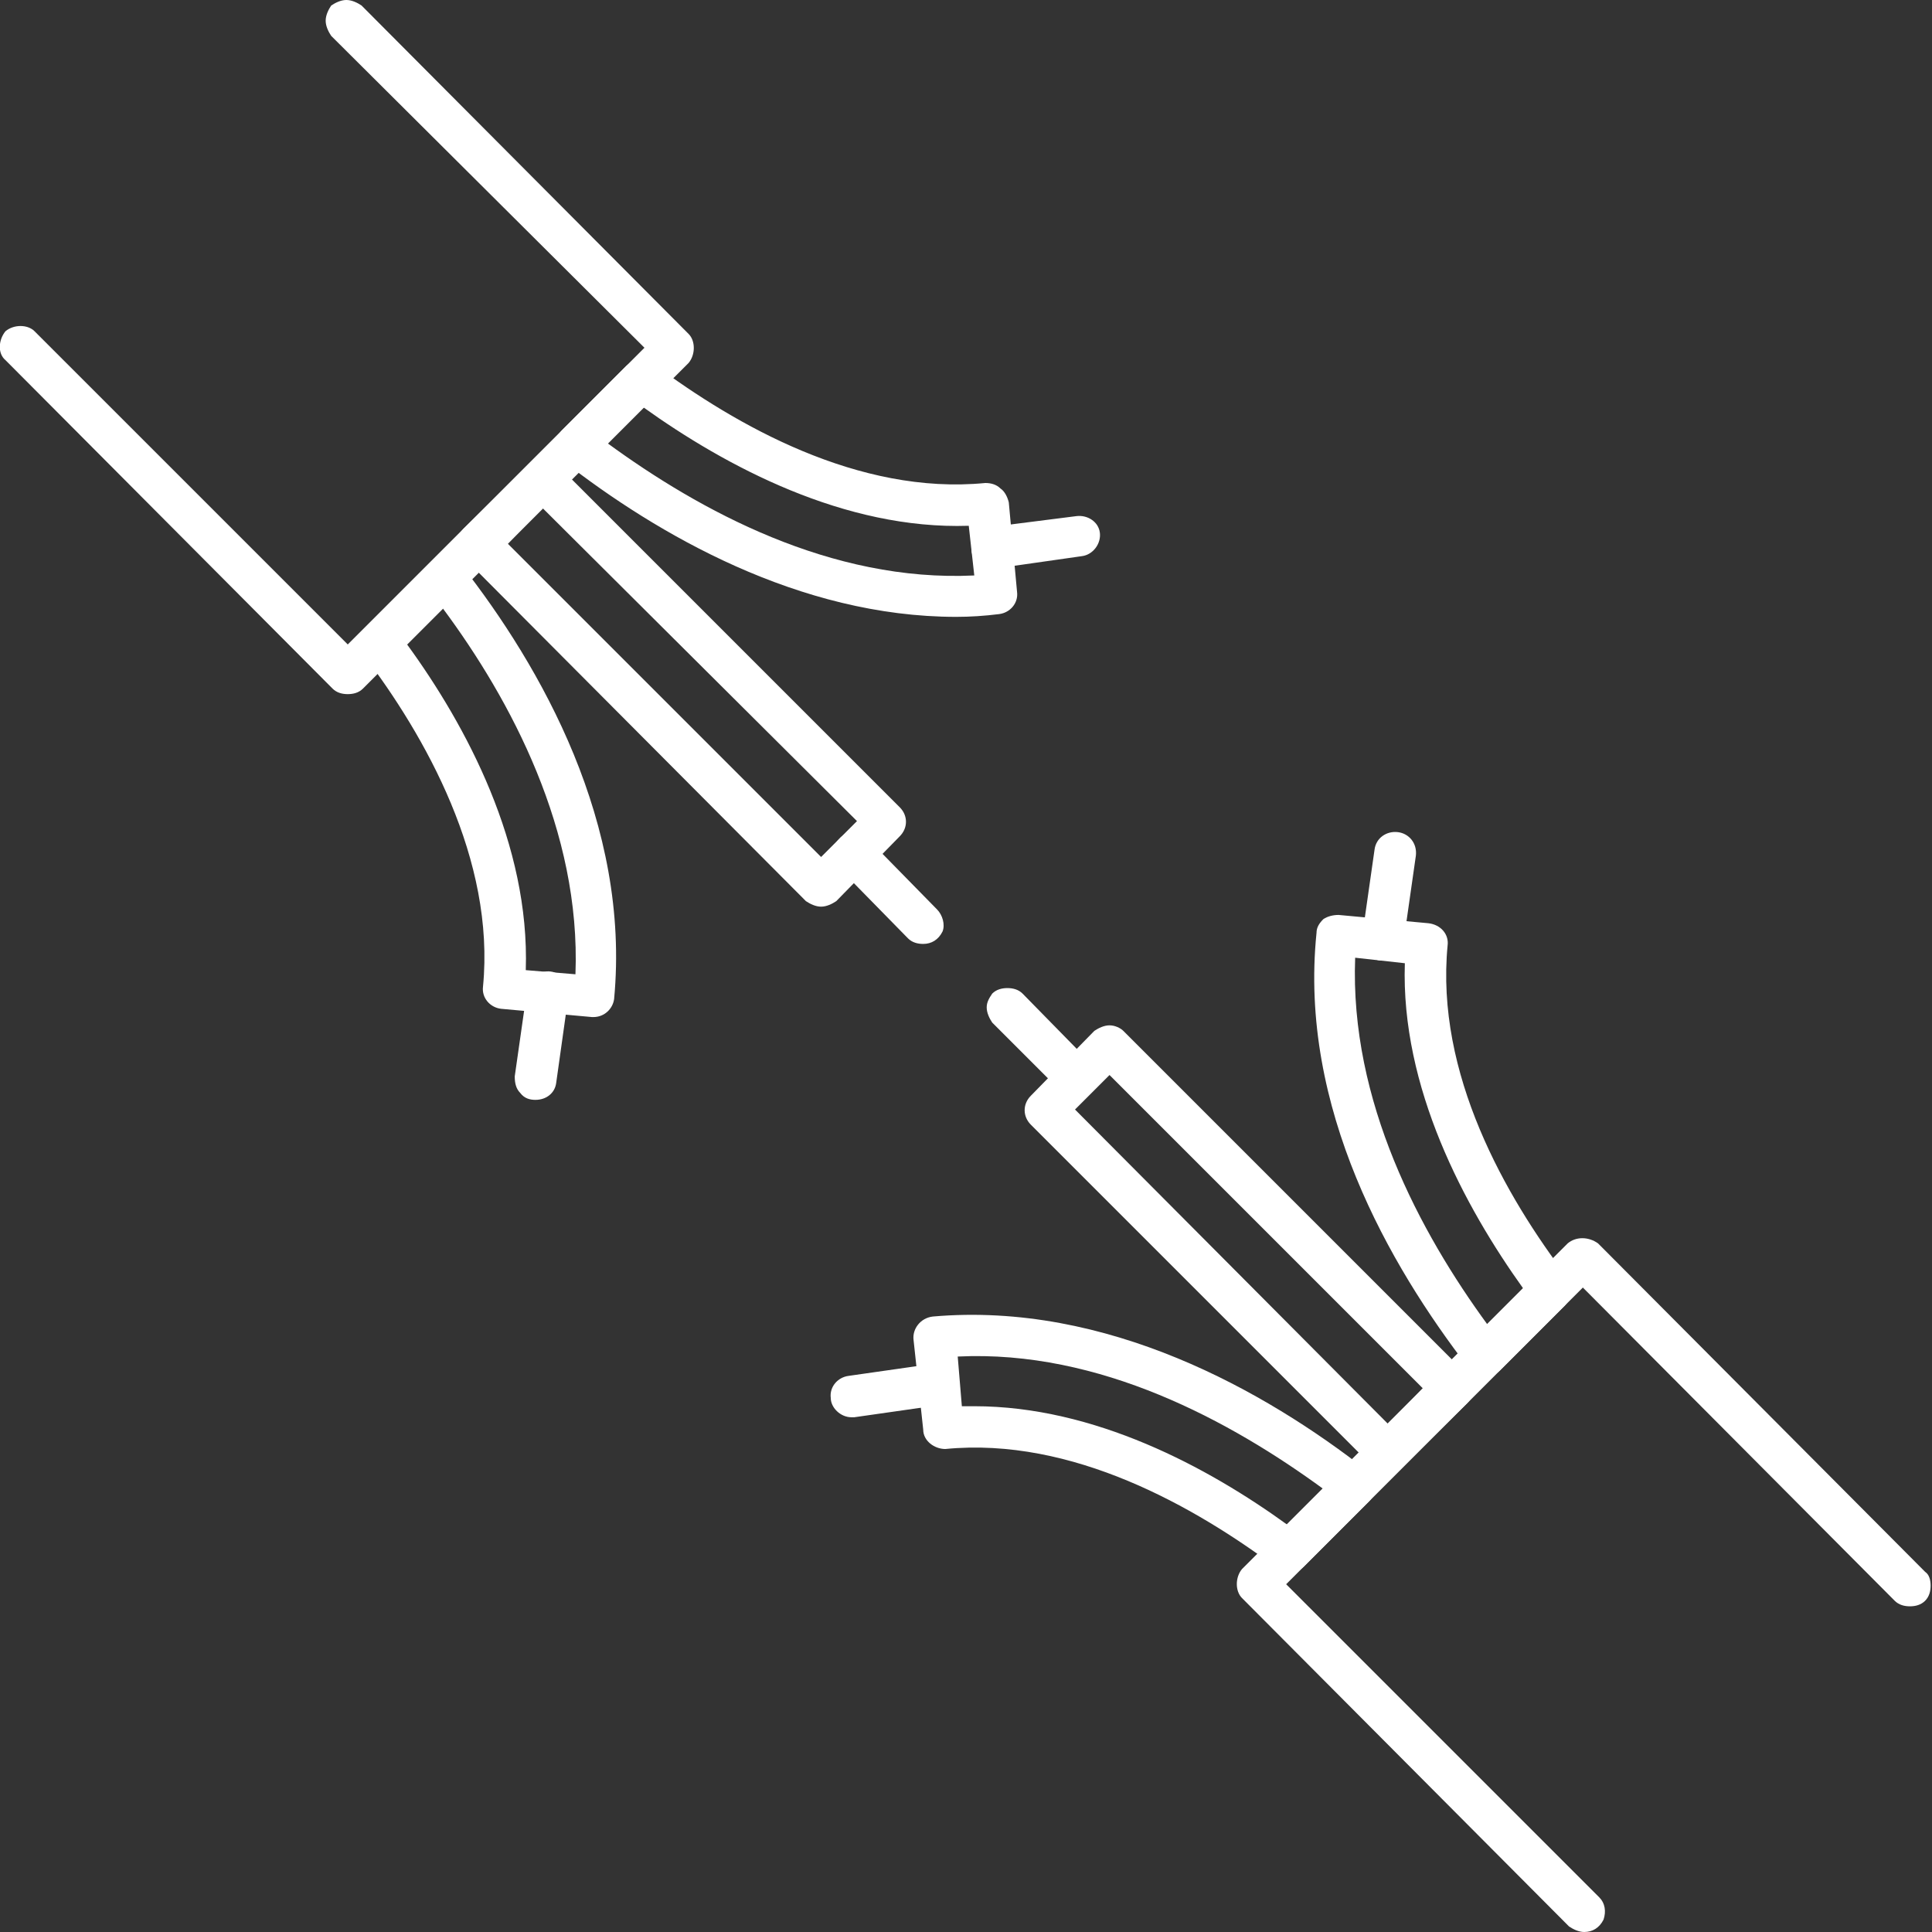
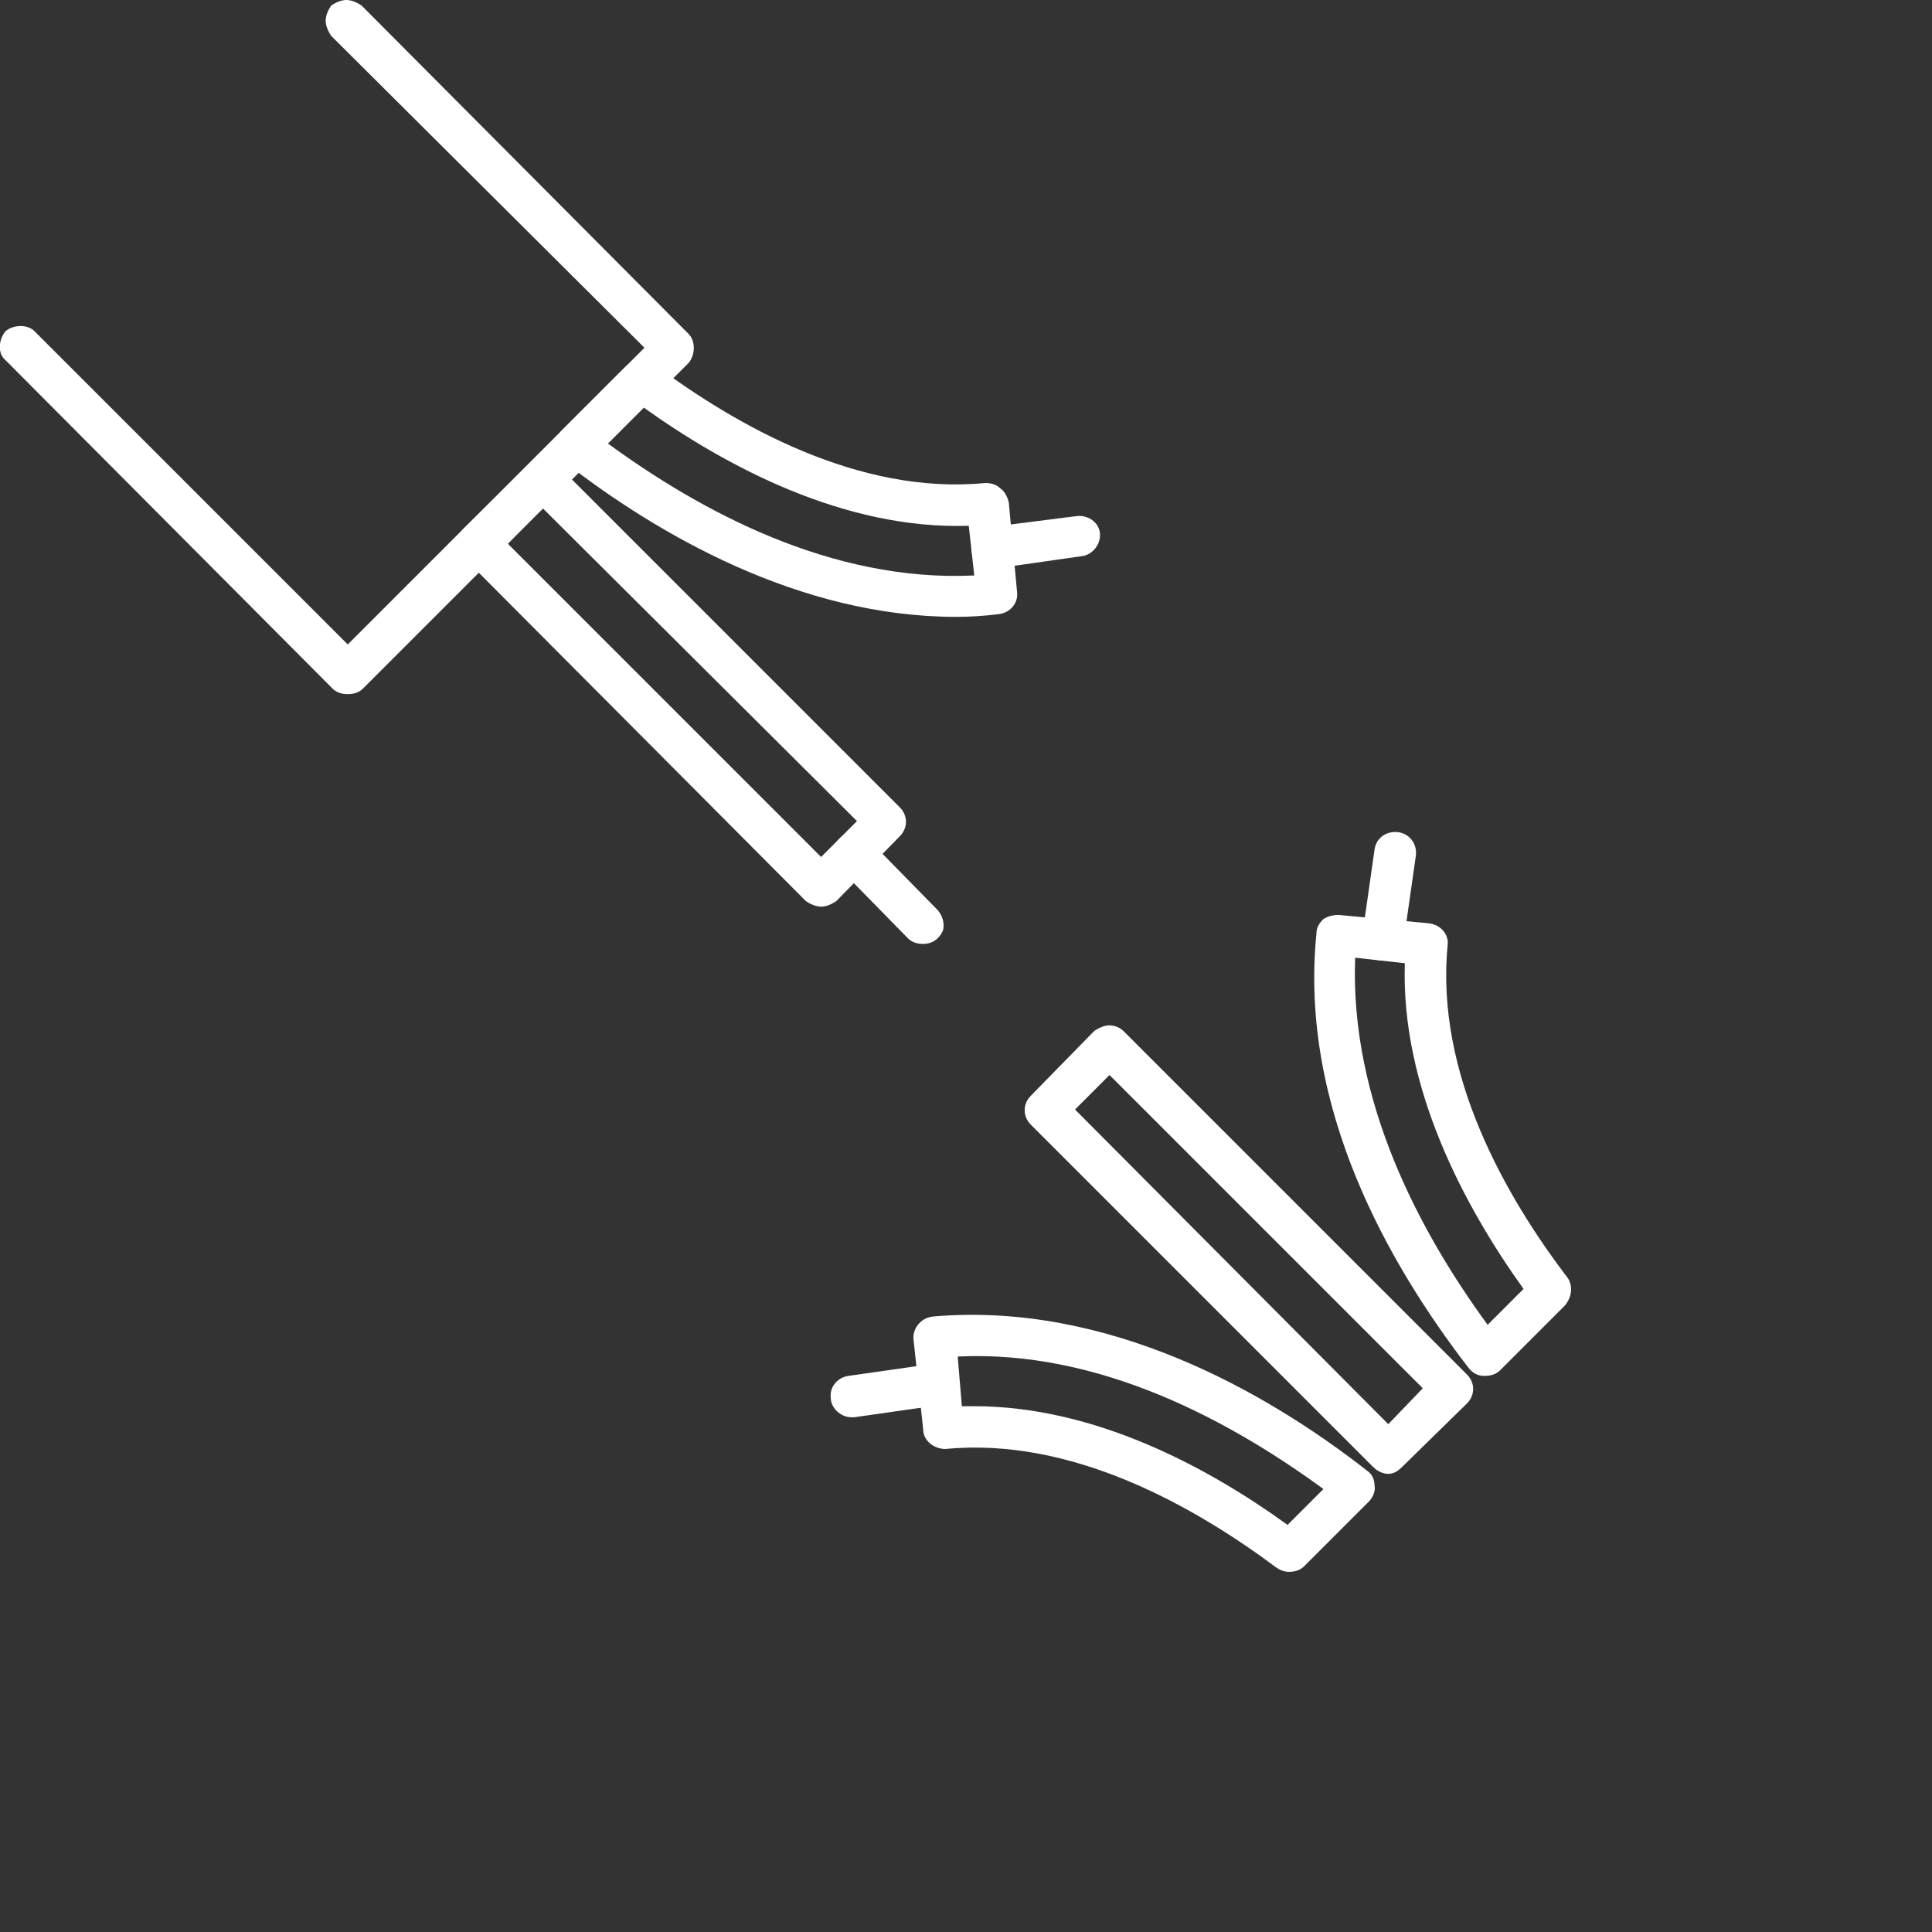
<svg xmlns="http://www.w3.org/2000/svg" version="1.2" viewBox="0 0 140 140" width="140" height="140">
  <rect x="0" y="0" width="140" height="140" fill="#333333" stroke="none" />
  <title>Cables and Custom Wire-svg</title>
  <style>
		.s0 { fill: #ffffff } 
	</style>
  <g>
    <g id="Layer_1">
      <path class="s0" d="m66.9 68.4c-0.4 0-0.8-0.1-1.1-0.4l-5-5.1c-0.6-0.6-0.6-1.5 0-2.1 0.5-0.6 1.5-0.6 2.1 0l5 5.1c0.4 0.4 0.6 1.1 0.4 1.6-0.3 0.6-0.8 0.9-1.4 0.9z" />
      <path class="s0" d="m25.2 50.3c-0.4 0-0.8-0.1-1.1-0.4l-23.7-23.8c-0.6-0.5-0.5-1.5 0-2.1 0.6-0.5 1.6-0.5 2.1 0l22.7 22.7 21.5-21.5-22.7-22.6c-0.2-0.3-0.4-0.7-0.4-1.1 0-0.4 0.2-0.8 0.4-1.1 0.3-0.2 0.7-0.4 1.1-0.4 0.4 0 0.8 0.2 1.1 0.4l23.7 23.8c0.5 0.5 0.5 1.5 0 2.1l-23.6 23.6c-0.3 0.3-0.7 0.4-1.1 0.4z" />
      <path fill-rule="evenodd" class="s0" d="m59.5 65.7c-0.4 0-0.8-0.2-1.1-0.4l-24.8-24.9c-0.6-0.6-0.6-1.5 0-2.1l4.7-4.6c0.6-0.6 1.5-0.6 2.1 0l24.8 24.8c0.6 0.6 0.6 1.5 0 2.1l-4.6 4.7c-0.3 0.2-0.7 0.4-1.1 0.4zm-22.7-26.3l22.7 22.7 2.6-2.6-22.8-22.7-2.5 2.6z" />
      <path fill-rule="evenodd" class="s0" d="m69.3 44.7c-11.4 0-21.7-6-28.5-11.3-0.3-0.2-0.5-0.6-0.5-1 0-0.4 0.1-0.9 0.4-1.2l4.7-4.7c0.6-0.5 1.4-0.6 2-0.1 5.9 4.4 14.8 9.5 24 8.6 0.4 0 0.8 0.1 1.1 0.4 0.3 0.2 0.5 0.6 0.6 1l0.6 6.5c0.1 0.8-0.5 1.5-1.3 1.6q-1.6 0.2-3.1 0.2zm-25.3-12.6h0.1q-0.1 0-0.1 0zm26.6 9.6l-0.4-3.6c-9 0.3-17.6-4.3-23.6-8.6l-2.6 2.6c6.7 4.9 16.2 10.1 26.6 9.6z" />
      <path class="s0" d="m71.9 41.2c-0.8 0-1.5-0.6-1.5-1.4-0.1-0.8 0.5-1.5 1.3-1.6l6.3-0.8c0.8-0.1 1.6 0.4 1.7 1.2 0.1 0.8-0.5 1.6-1.3 1.7l-6.3 0.9q-0.1 0-0.2 0z" />
-       <path fill-rule="evenodd" class="s0" d="m43 73.7q0 0-0.1 0l-6.6-0.6c-0.8-0.1-1.4-0.8-1.3-1.6 0.9-9.2-4.2-18.2-8.7-24.1-0.4-0.6-0.3-1.4 0.2-1.9l4.7-4.7c0.3-0.4 0.7-0.5 1.1-0.5 0.5 0 0.9 0.2 1.1 0.6 5.8 7.4 12.3 18.8 11.1 31.5-0.1 0.7-0.7 1.3-1.5 1.3zm-4.9-3.4l3.6 0.3c0.4-10.4-4.7-19.9-9.6-26.5l-2.6 2.6c4.3 5.9 8.9 14.5 8.6 23.6z" />
-       <path class="s0" d="m38.8 79.7c-0.4 0-0.8-0.1-1.1-0.5-0.3-0.3-0.4-0.7-0.4-1.2l0.9-6.3c0.1-0.8 0.9-1.4 1.7-1.3 0.8 0.1 1.4 0.9 1.3 1.7l-0.9 6.4c-0.1 0.7-0.7 1.2-1.5 1.2z" />
-       <path class="s0" d="m78.1 79.6c-0.4 0-0.8-0.1-1.1-0.4l-5.1-5.1c-0.2-0.3-0.4-0.7-0.4-1.1 0-0.4 0.2-0.7 0.4-1 0.3-0.3 0.7-0.4 1.1-0.4 0.4 0 0.8 0.1 1.1 0.4l5 5.1c0.4 0.4 0.6 1 0.3 1.6-0.2 0.5-0.7 0.9-1.3 0.9z" />
-       <path class="s0" d="m114.8 140c-0.4 0-0.8-0.2-1.1-0.4l-23.7-23.8c-0.5-0.5-0.5-1.5 0-2.1l23.6-23.6c0.6-0.5 1.5-0.5 2.2 0l23.7 23.8c0.3 0.2 0.4 0.6 0.4 1 0 0.4-0.1 0.8-0.4 1.1-0.3 0.3-0.7 0.4-1.1 0.4-0.4 0-0.8-0.1-1.1-0.4l-22.6-22.7-21.5 21.5 22.7 22.7c0.4 0.4 0.5 1 0.3 1.6-0.3 0.6-0.8 0.9-1.4 0.9z" />
      <path fill-rule="evenodd" class="s0" d="m100.6 106.8c-0.4 0-0.8-0.2-1.1-0.5l-24.8-24.8c-0.6-0.6-0.6-1.5 0-2.1l4.6-4.7c0.3-0.2 0.7-0.4 1.1-0.4 0.4 0 0.8 0.2 1 0.4l24.9 24.9c0.6 0.6 0.6 1.5 0 2.1l-4.7 4.6c-0.3 0.3-0.6 0.5-1 0.5zm-22.7-26.4l22.7 22.8 2.5-2.6-22.7-22.7z" />
      <path fill-rule="evenodd" class="s0" d="m107.6 99.7q0 0-0.1 0c-0.4 0-0.8-0.2-1.1-0.6-5.7-7.4-12.3-18.8-11-31.5 0-0.4 0.2-0.7 0.5-1 0.3-0.2 0.7-0.3 1.1-0.3l6.5 0.6c0.9 0.1 1.5 0.8 1.4 1.6-0.9 9.3 4.2 18.2 8.7 24.1 0.4 0.6 0.3 1.4-0.2 2l-4.7 4.7c-0.3 0.3-0.7 0.4-1.1 0.4zm-9.4-30.3c-0.4 10.4 4.7 19.9 9.6 26.6l2.6-2.6c-4.3-6-8.9-14.6-8.6-23.6l-3.6-0.4z" />
      <path class="s0" d="m100.2 69.6q-0.1 0-0.2 0c-0.8-0.1-1.4-0.9-1.3-1.7l0.9-6.3c0.1-0.9 0.9-1.4 1.7-1.3 0.8 0.1 1.4 0.8 1.3 1.7l-0.9 6.3c-0.1 0.8-0.8 1.3-1.5 1.3z" />
      <path fill-rule="evenodd" class="s0" d="m93.4 113.9q0 0 0 0 0 0 0 0zm-0.9-0.3c-5.9-4.4-14.8-9.5-24-8.6-0.8 0-1.6-0.6-1.6-1.4l-0.7-6.5c-0.1-0.8 0.5-1.6 1.4-1.7 12.6-1.1 24.1 5.4 31.5 11.2 0.3 0.2 0.5 0.6 0.5 1 0.1 0.4-0.1 0.9-0.4 1.2l-4.7 4.7c-0.3 0.3-0.7 0.4-1.1 0.4-0.3 0-0.6-0.1-0.9-0.3zm-21.9-11.7c8.7 0 16.9 4.4 22.7 8.6l2.6-2.6c-6.7-4.9-16.2-10.1-26.5-9.6l0.3 3.6q0.4 0 0.9 0z" />
      <path class="s0" d="m61.7 102.7c-0.8 0-1.5-0.7-1.5-1.4-0.1-0.8 0.5-1.5 1.3-1.6l6.3-0.9c0.8-0.1 1.6 0.5 1.7 1.3 0.1 0.8-0.4 1.6-1.3 1.7l-6.3 0.9q-0.1 0-0.2 0z" />
    </g>
  </g>
</svg>